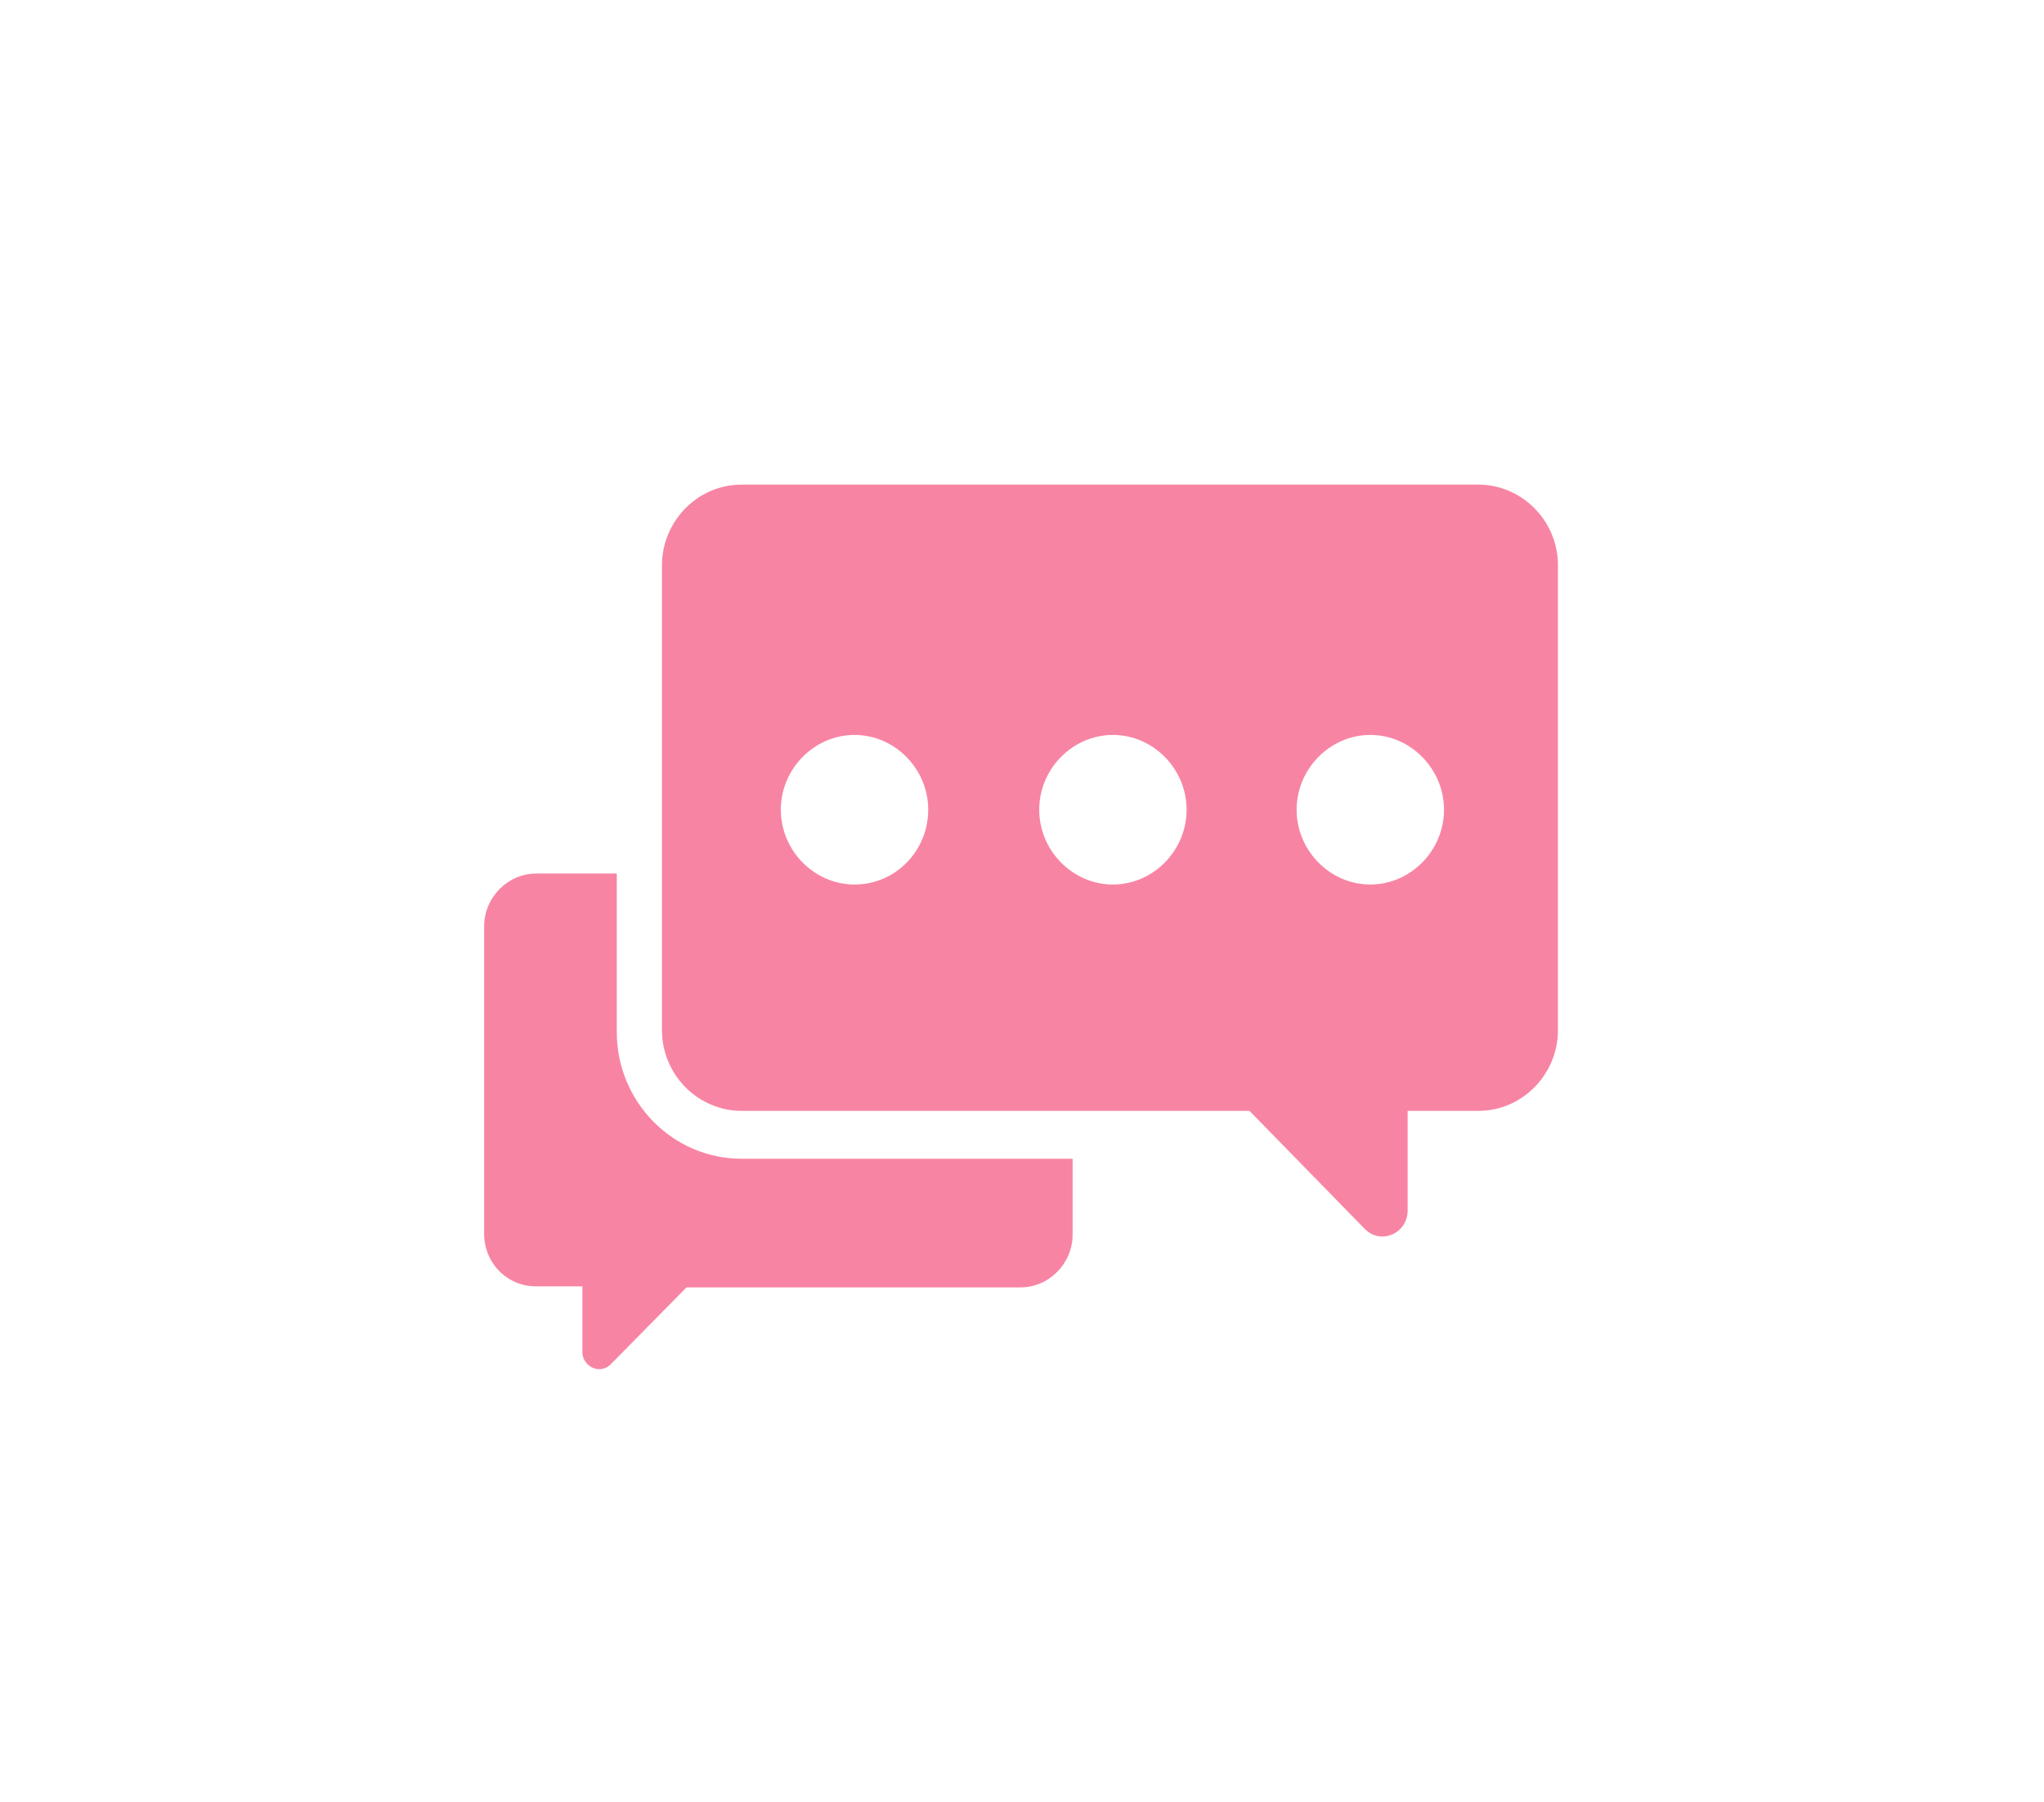
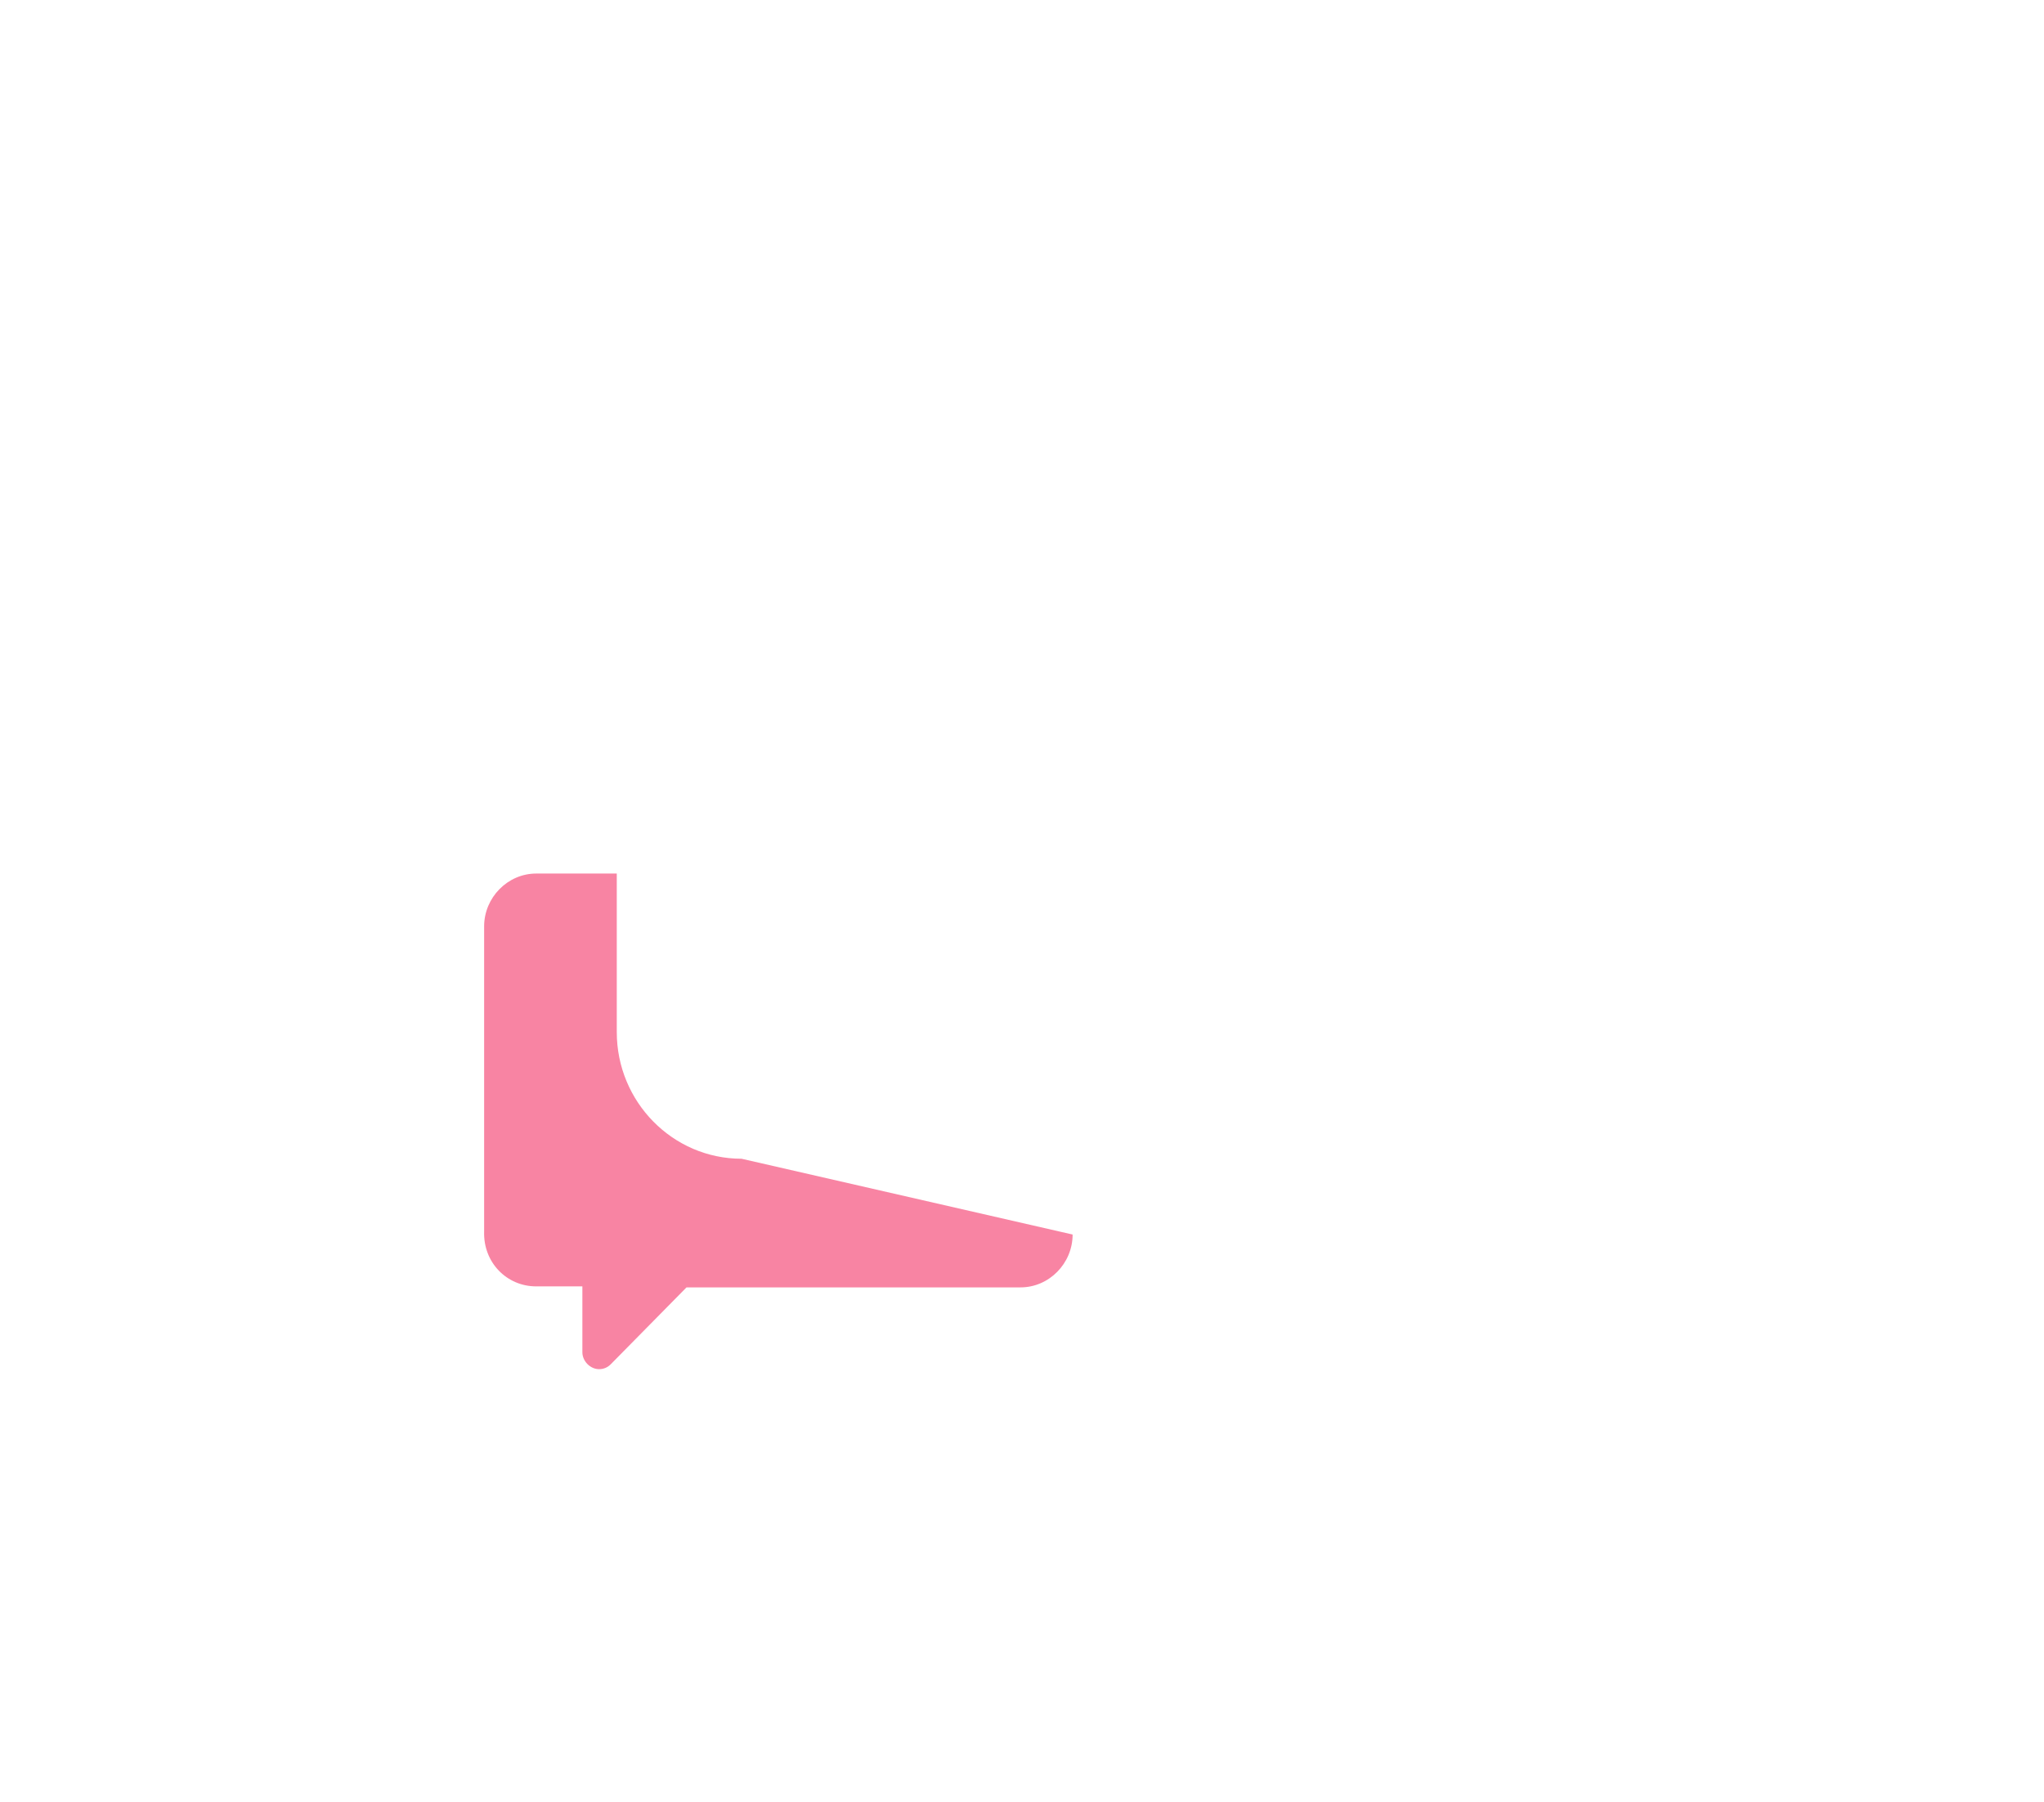
<svg xmlns="http://www.w3.org/2000/svg" width="76px" height="67px" viewBox="0 0 76 67" version="1.1">
  <title>7733776C-7191-4F39-B5E4-FEC3D64EE7A8</title>
  <desc>Created with sketchtool.</desc>
  <defs>
    <filter x="-5.9%" y="-13.2%" width="111.8%" height="126.4%" filterUnits="objectBoundingBox" id="filter-1">
      <feOffset dx="0" dy="2" in="SourceAlpha" result="shadowOffsetOuter1" />
      <feGaussianBlur stdDeviation="9" in="shadowOffsetOuter1" result="shadowBlurOuter1" />
      <feColorMatrix values="0 0 0 0 0   0 0 0 0 0   0 0 0 0 0  0 0 0 0.05 0" type="matrix" in="shadowBlurOuter1" result="shadowMatrixOuter1" />
      <feMerge>
        <feMergeNode in="shadowMatrixOuter1" />
        <feMergeNode in="SourceGraphic" />
      </feMerge>
    </filter>
  </defs>
  <g id="LP0507" stroke="none" stroke-width="1" fill="none" fill-rule="evenodd">
    <g id="Desktop/お問い合わせ" transform="translate(-310, -1007)" fill="#F884A3">
      <g id="Group-12" filter="url(#filter-1)" transform="translate(308, 821.76)">
        <g id="Group-10" transform="translate(20, 197.24)">
          <g id="icon/color/customer">
            <g id="support-(1)" transform="translate(0, 4)">
-               <path d="M36.969,0.019 L9.572,0.019 C7.928,0.019 6.613,1.391 6.613,3.022 L6.613,20.301 C6.613,21.97 7.965,23.304 9.572,23.304 L28.458,23.304 L32.732,27.68 C32.914,27.865 33.134,27.976 33.389,27.976 C33.901,27.976 34.339,27.569 34.339,27.012 L34.339,23.304 L36.969,23.304 C38.613,23.304 39.928,21.933 39.928,20.301 L39.928,3.022 C39.928,1.354 38.576,0.019 36.969,0.019 Z M13.773,14.888 C12.275,14.888 11.033,13.627 11.033,12.107 C11.033,10.587 12.275,9.326 13.773,9.326 C15.271,9.326 16.513,10.587 16.513,12.107 C16.513,13.627 15.307,14.888 13.773,14.888 Z M23.38,14.888 C21.882,14.888 20.64,13.627 20.64,12.107 C20.64,10.587 21.882,9.326 23.38,9.326 C24.878,9.326 26.12,10.587 26.12,12.107 C26.12,13.627 24.878,14.888 23.38,14.888 Z M32.951,14.888 C31.453,14.888 30.211,13.627 30.211,12.107 C30.211,10.587 31.453,9.326 32.951,9.326 C34.449,9.326 35.691,10.587 35.691,12.107 C35.691,13.627 34.449,14.888 32.951,14.888 Z" id="Shape" fill-rule="nonzero" />
-               <path d="M4.933,20.375 L4.933,14.48 L1.937,14.48 C0.878,14.48 0.001,15.37 0.001,16.445 L0.001,27.791 C-0.035,28.94 0.841,29.83 1.937,29.83 L3.654,29.83 L3.654,32.278 C3.654,32.611 3.946,32.908 4.275,32.908 C4.458,32.908 4.604,32.834 4.713,32.722 L7.526,29.867 L19.946,29.867 C21.006,29.867 21.882,28.978 21.882,27.902 L21.882,25.084 L9.572,25.084 C7.015,25.084 4.933,22.971 4.933,20.375 Z" id="Shape" fill-rule="nonzero" />
+               <path d="M4.933,20.375 L4.933,14.48 L1.937,14.48 C0.878,14.48 0.001,15.37 0.001,16.445 L0.001,27.791 C-0.035,28.94 0.841,29.83 1.937,29.83 L3.654,29.83 L3.654,32.278 C3.654,32.611 3.946,32.908 4.275,32.908 C4.458,32.908 4.604,32.834 4.713,32.722 L7.526,29.867 L19.946,29.867 C21.006,29.867 21.882,28.978 21.882,27.902 L9.572,25.084 C7.015,25.084 4.933,22.971 4.933,20.375 Z" id="Shape" fill-rule="nonzero" />
            </g>
          </g>
        </g>
      </g>
    </g>
  </g>
</svg>